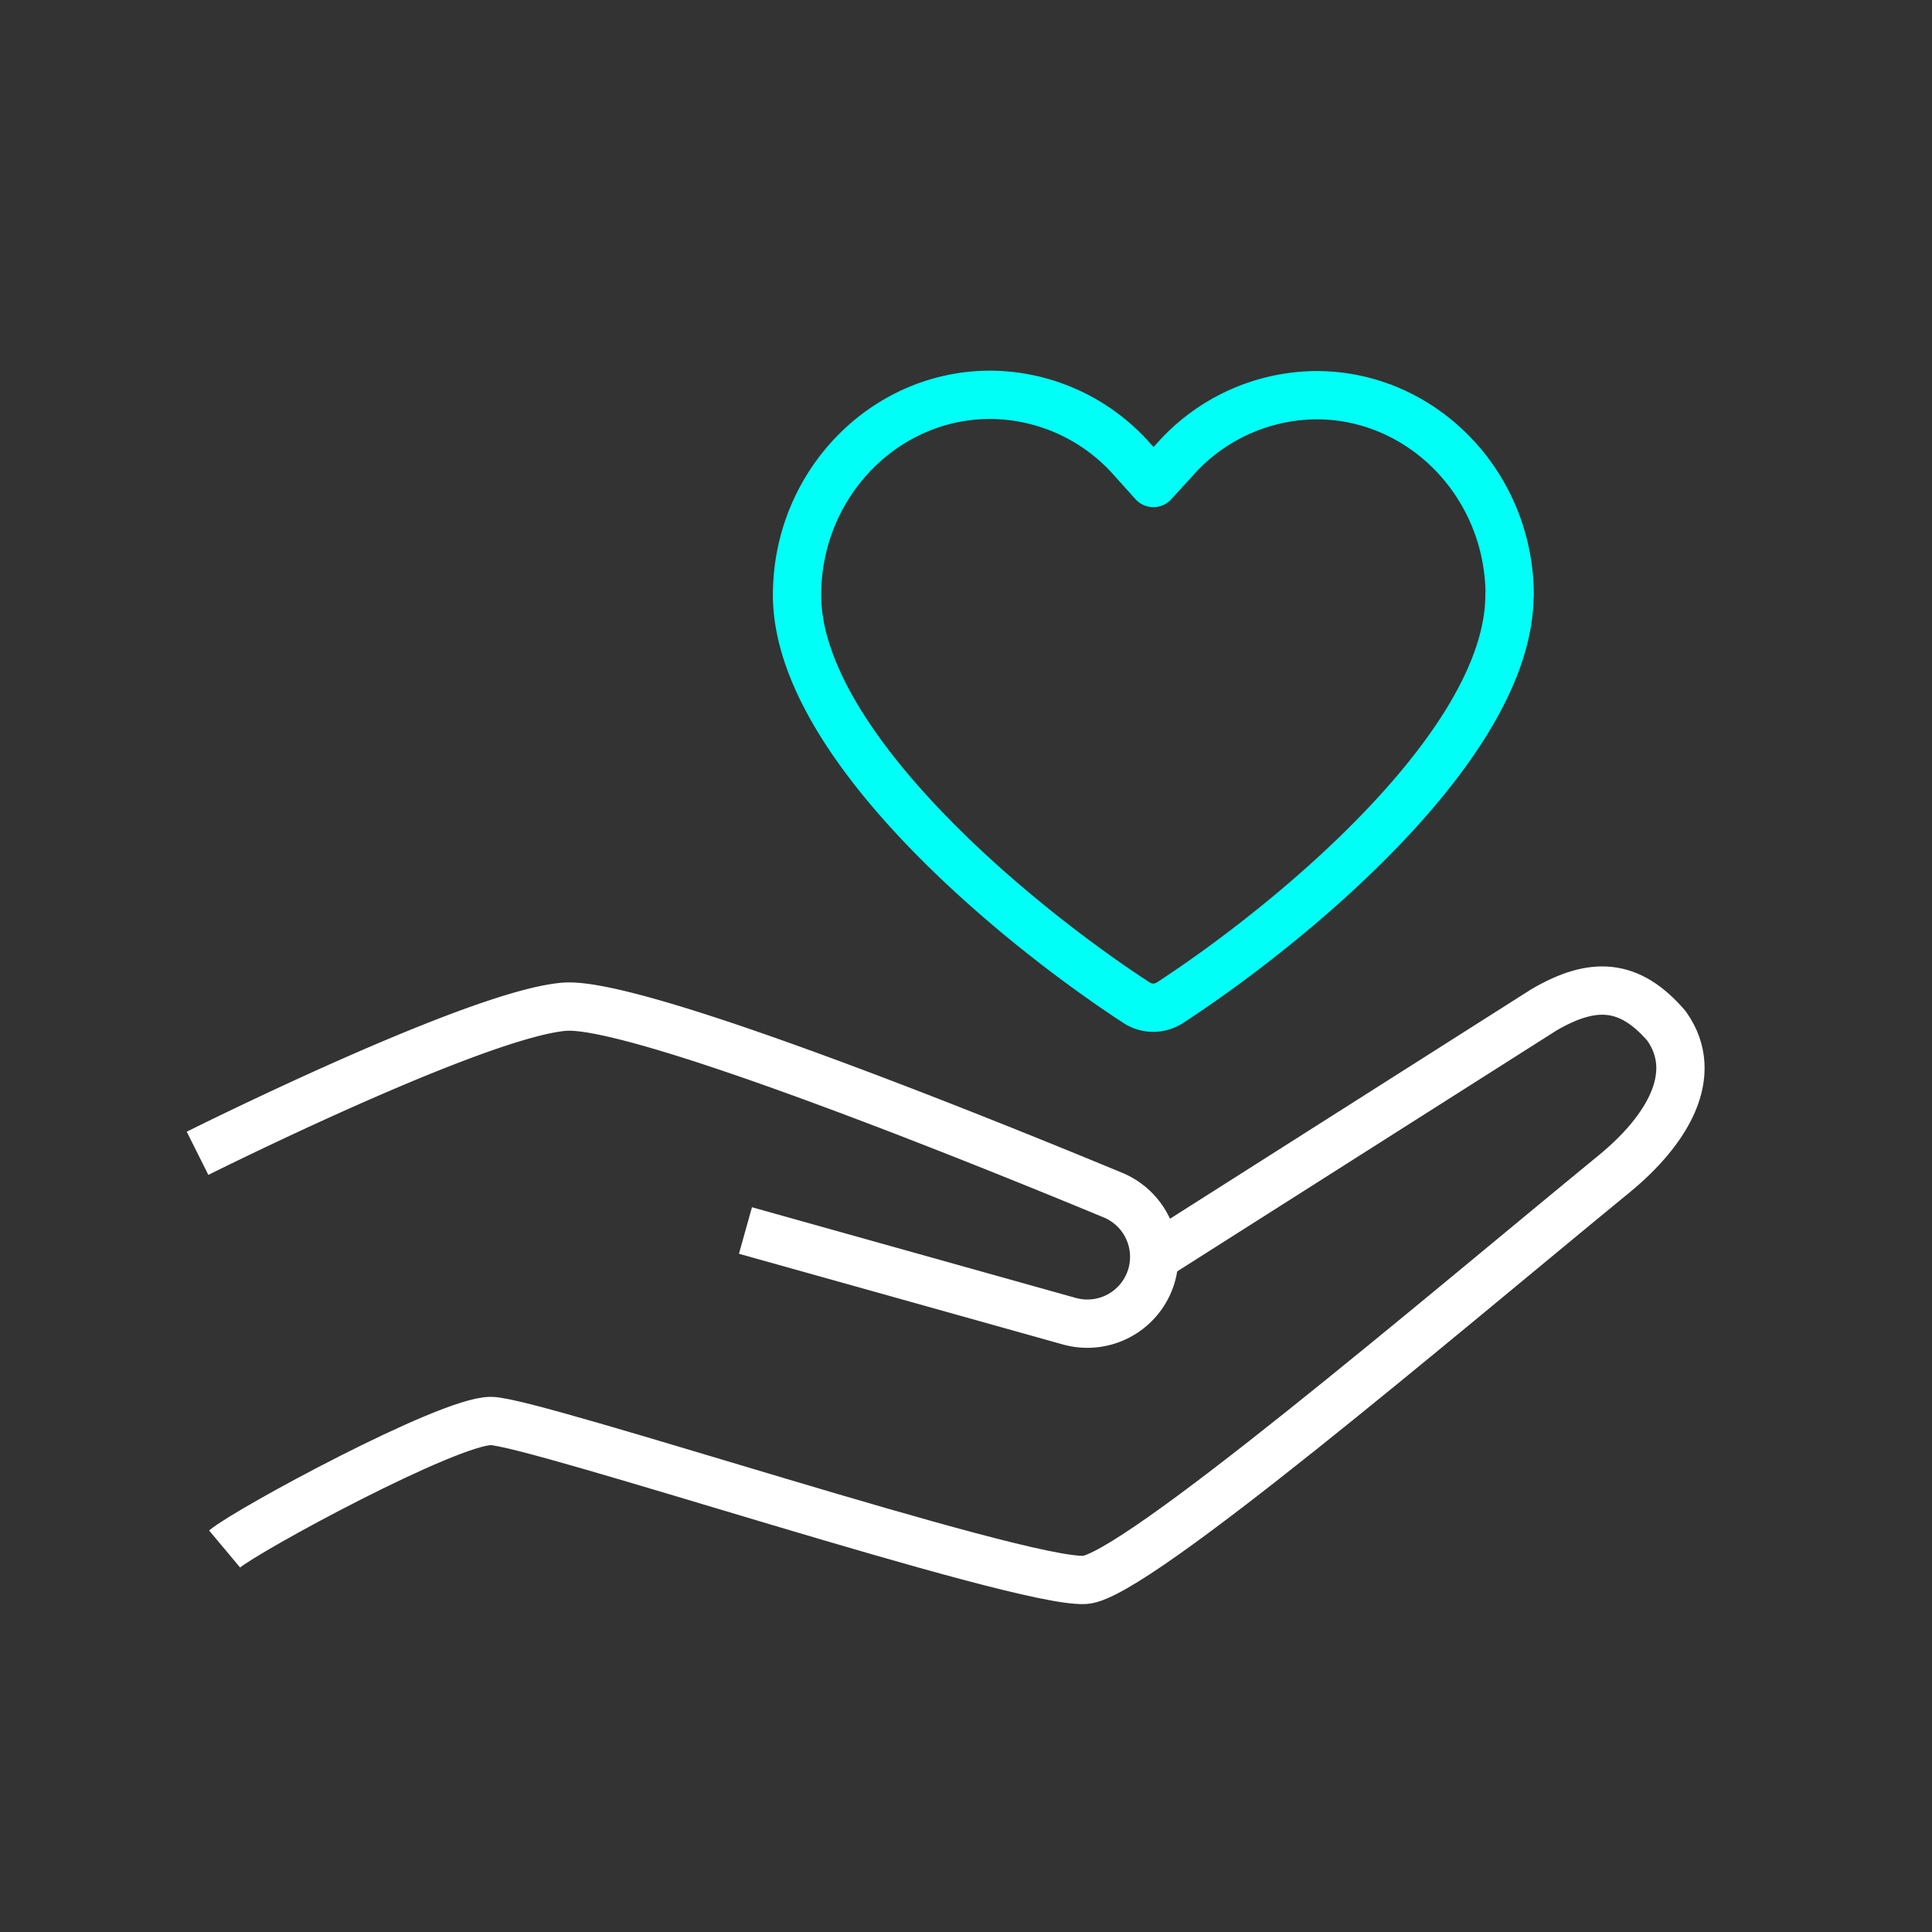
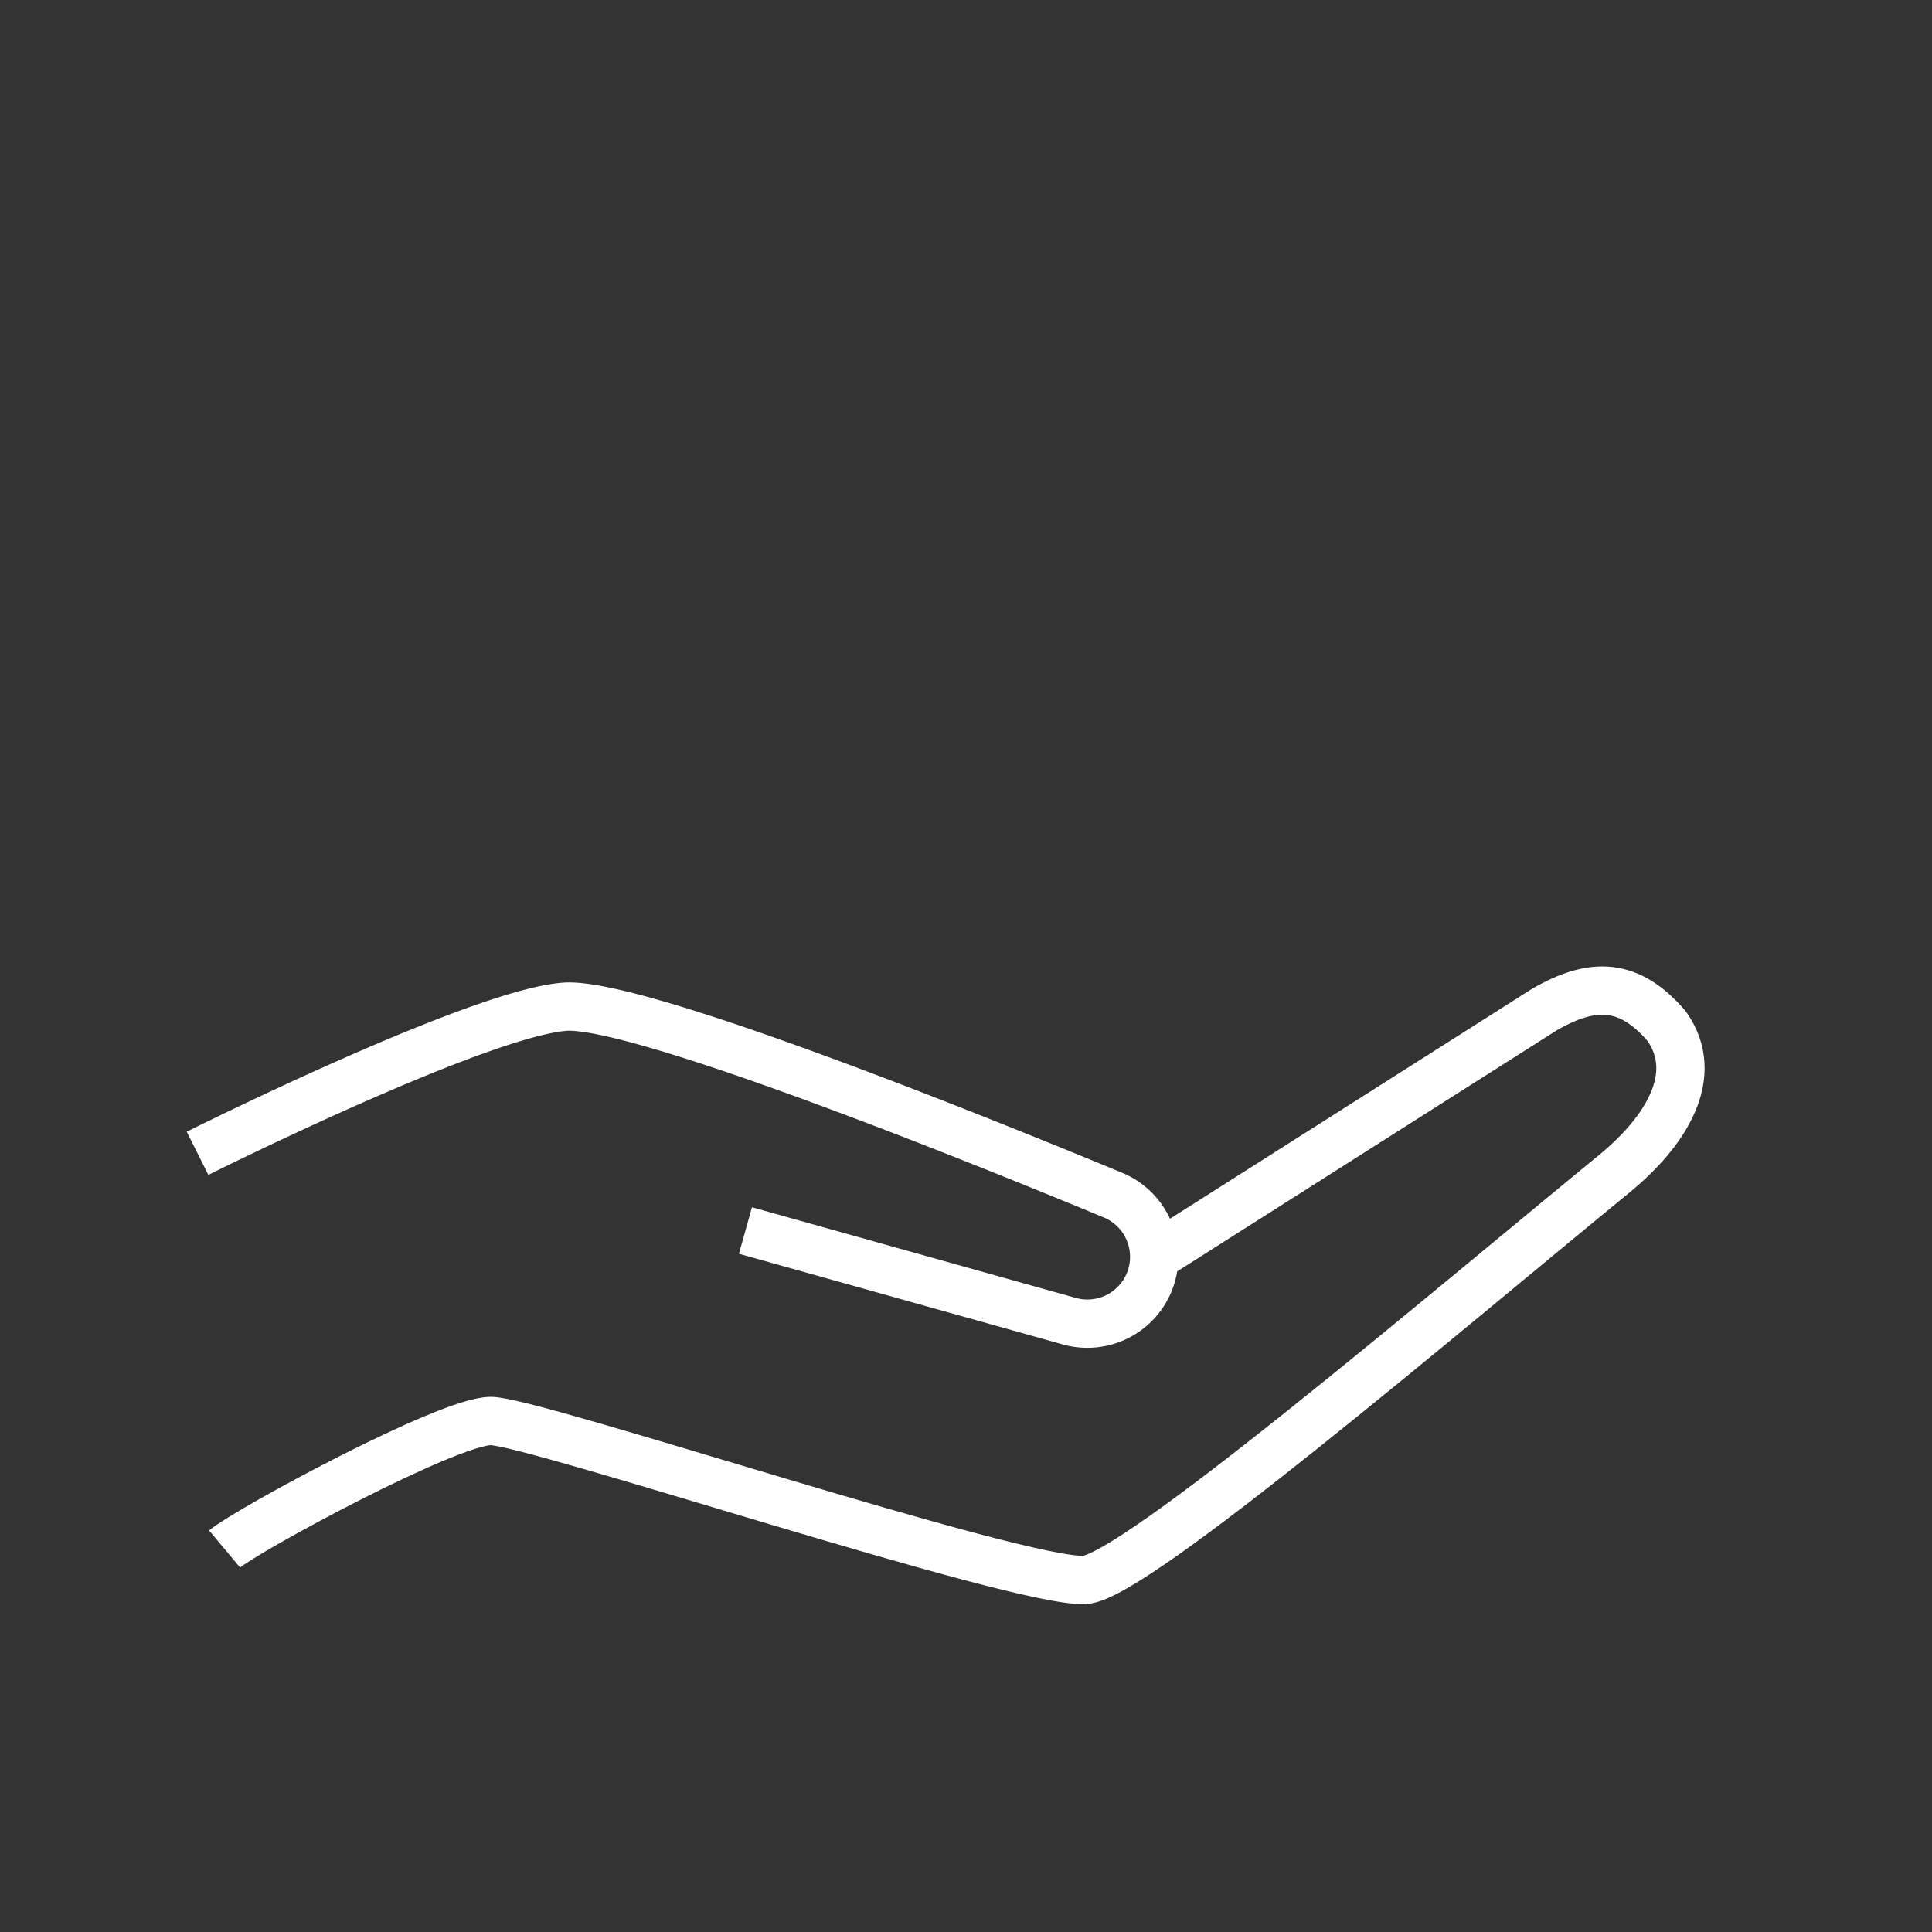
<svg xmlns="http://www.w3.org/2000/svg" viewBox="0 0 200 200">
  <rect x="0" y="0" width="200" height="200" fill="#333333" stroke="none" />
  <defs>
    <style>.cls-1,.cls-2{fill:none;stroke-linejoin:round;stroke-width:5px;}.cls-1{stroke:#fff;}.cls-2{stroke:#00fff6;}</style>
  </defs>
  <g id="icon_non_profit_federal_enterprises" data-name="icon non profit federal enterprises">
    <path class="cls-1" d="M20.45,119.39S49.21,105,58.39,104.22c7.31-.64,42.67,13.63,56.83,19.5a6.92,6.92,0,0,1,3.93,8.51h0a6.92,6.92,0,0,1-8.45,4.54l-33.53-9.39" />
    <path class="cls-1" d="M23.25,160.35c2.39-2,23.16-13.25,27.56-13.25s54.71,16.85,61.5,16.45c5.14-.3,36.6-27.13,54.82-42.06,5.31-4.36,9-10.19,5.39-15.28h0c-3.84-4.46-7.59-4.64-12.68-1.68L120.4,129.58" />
-     <path class="cls-2" d="M156.28,61.63c0-11.43-9-20.72-20-20.72a19.73,19.73,0,0,0-14.59,6.58L119.4,50l-2.29-2.55a19.74,19.74,0,0,0-14.6-6.58c-11,0-20,9.29-20,20.72,0,15.23,22.12,33.72,35.19,42.24a3.16,3.16,0,0,0,3.37,0c13.07-8.52,35.19-27,35.19-42.24Z" />
  </g>
</svg>